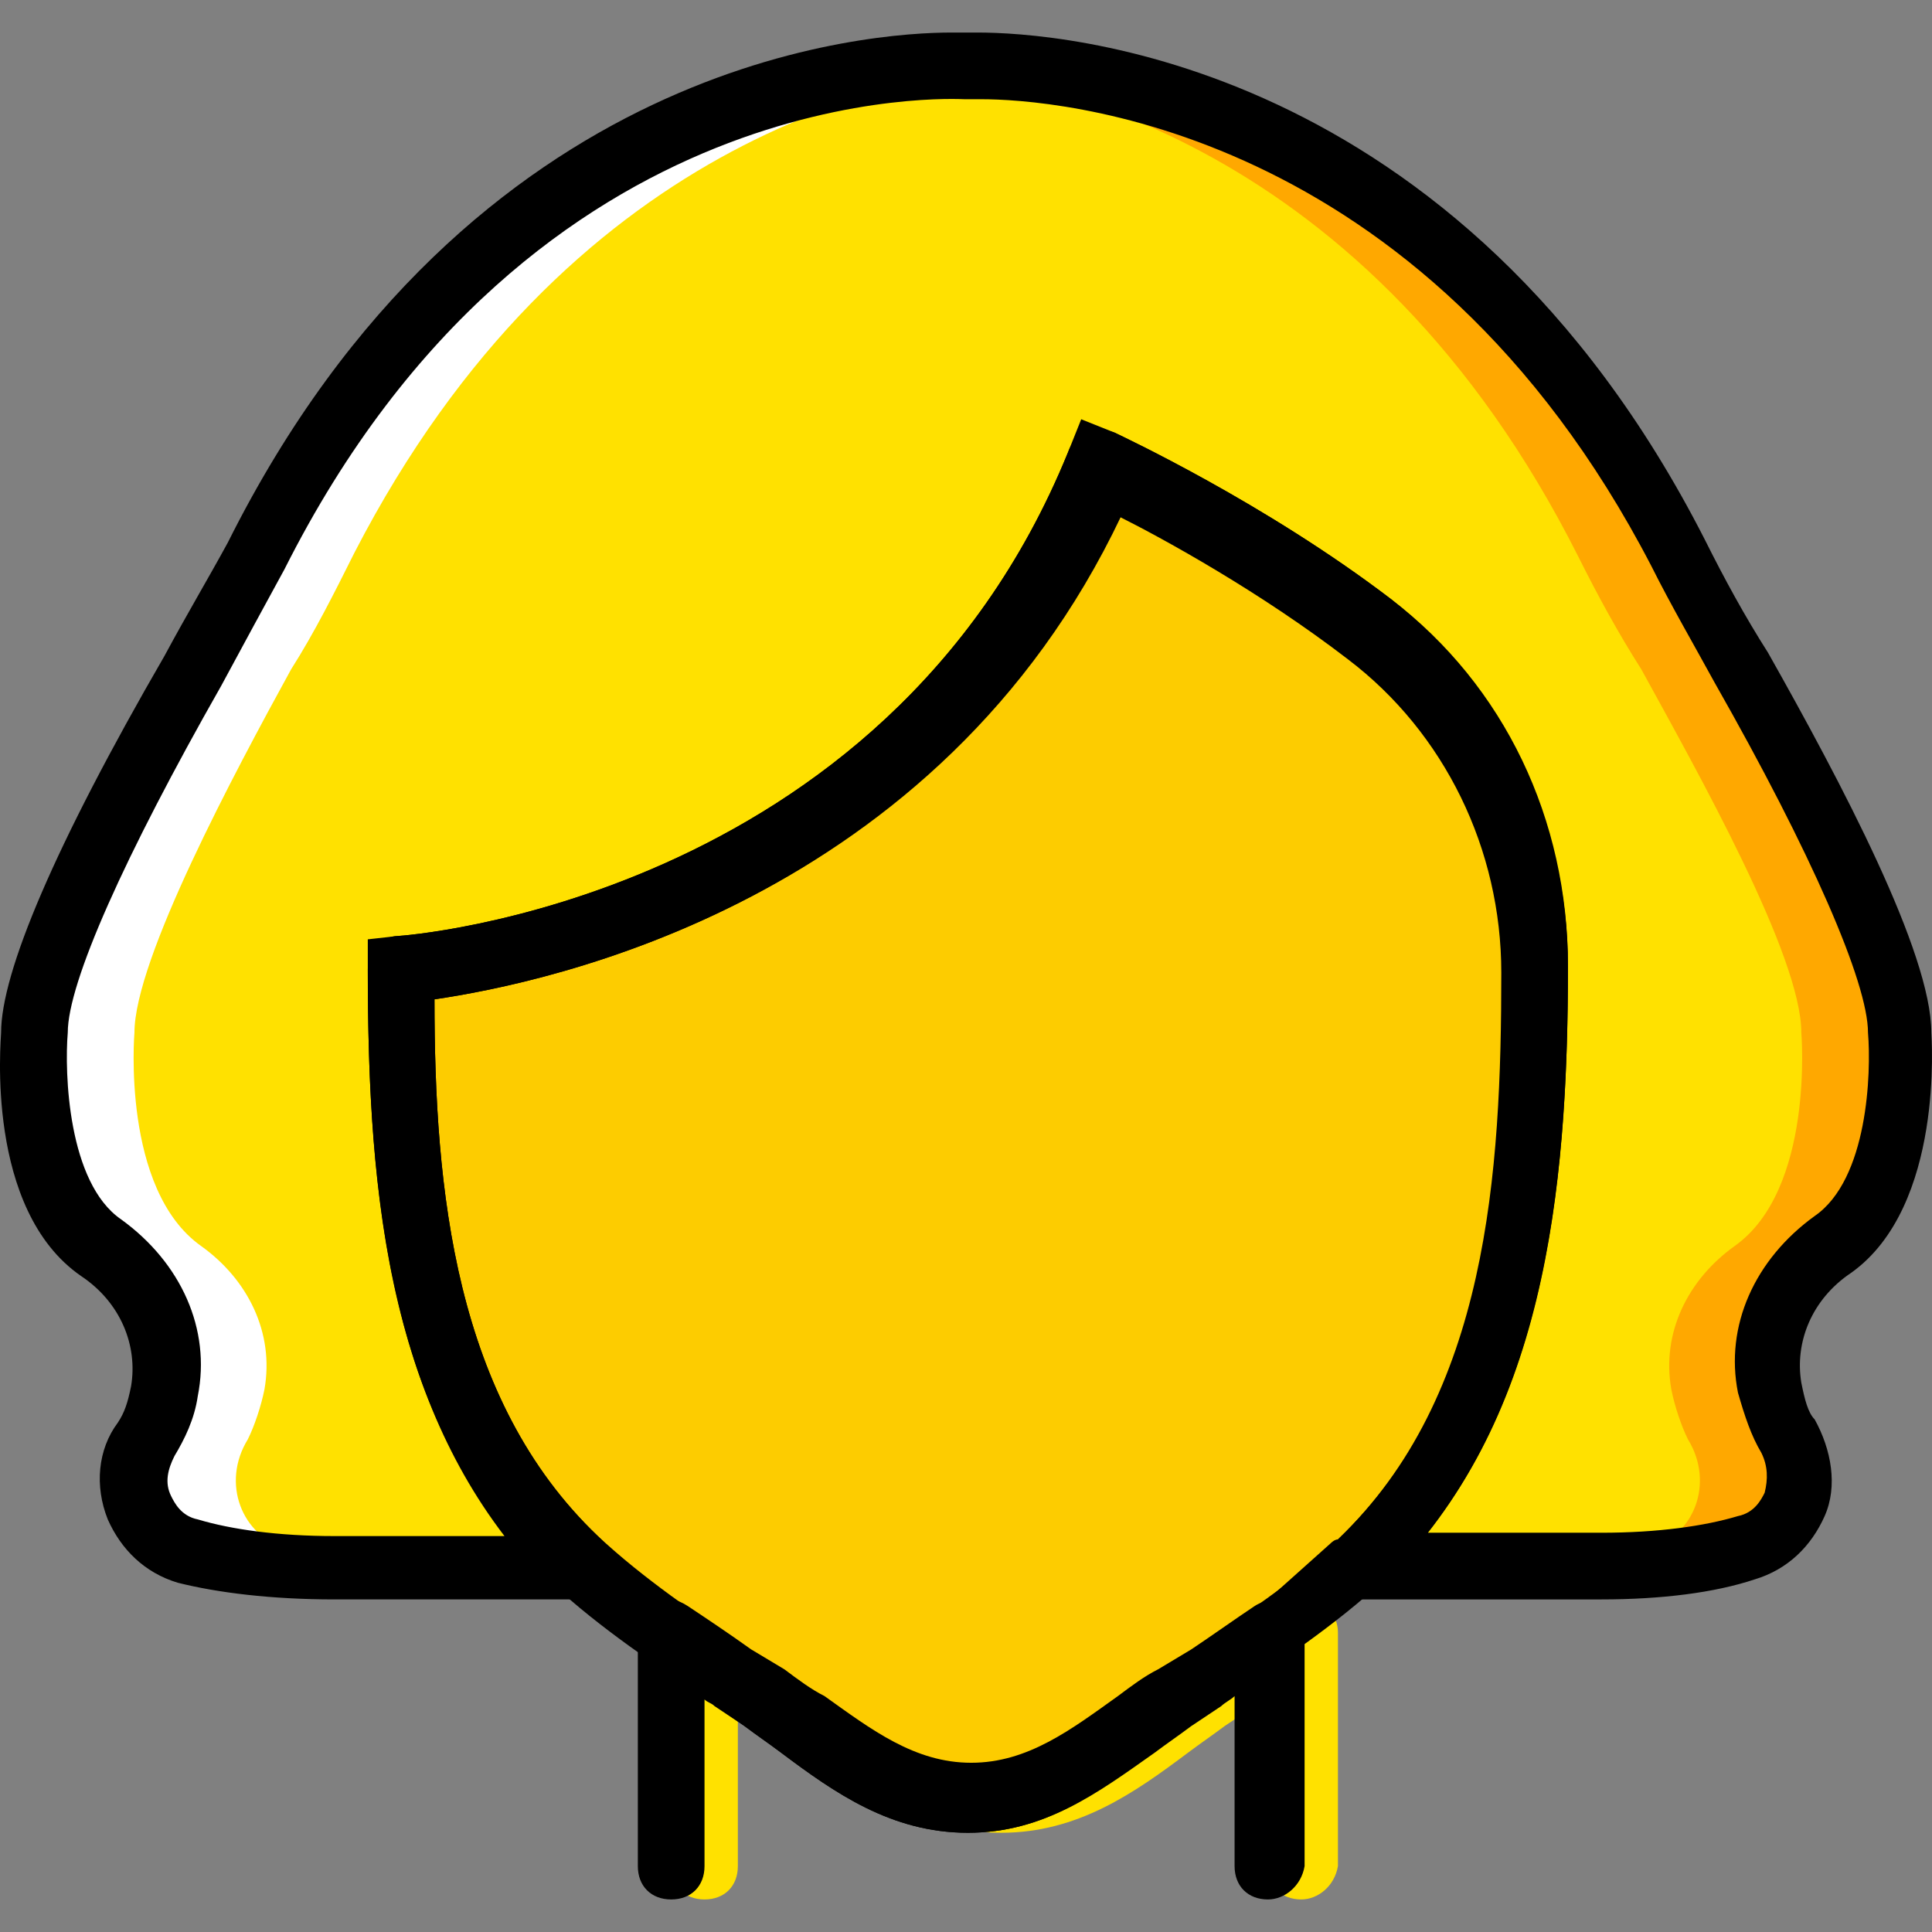
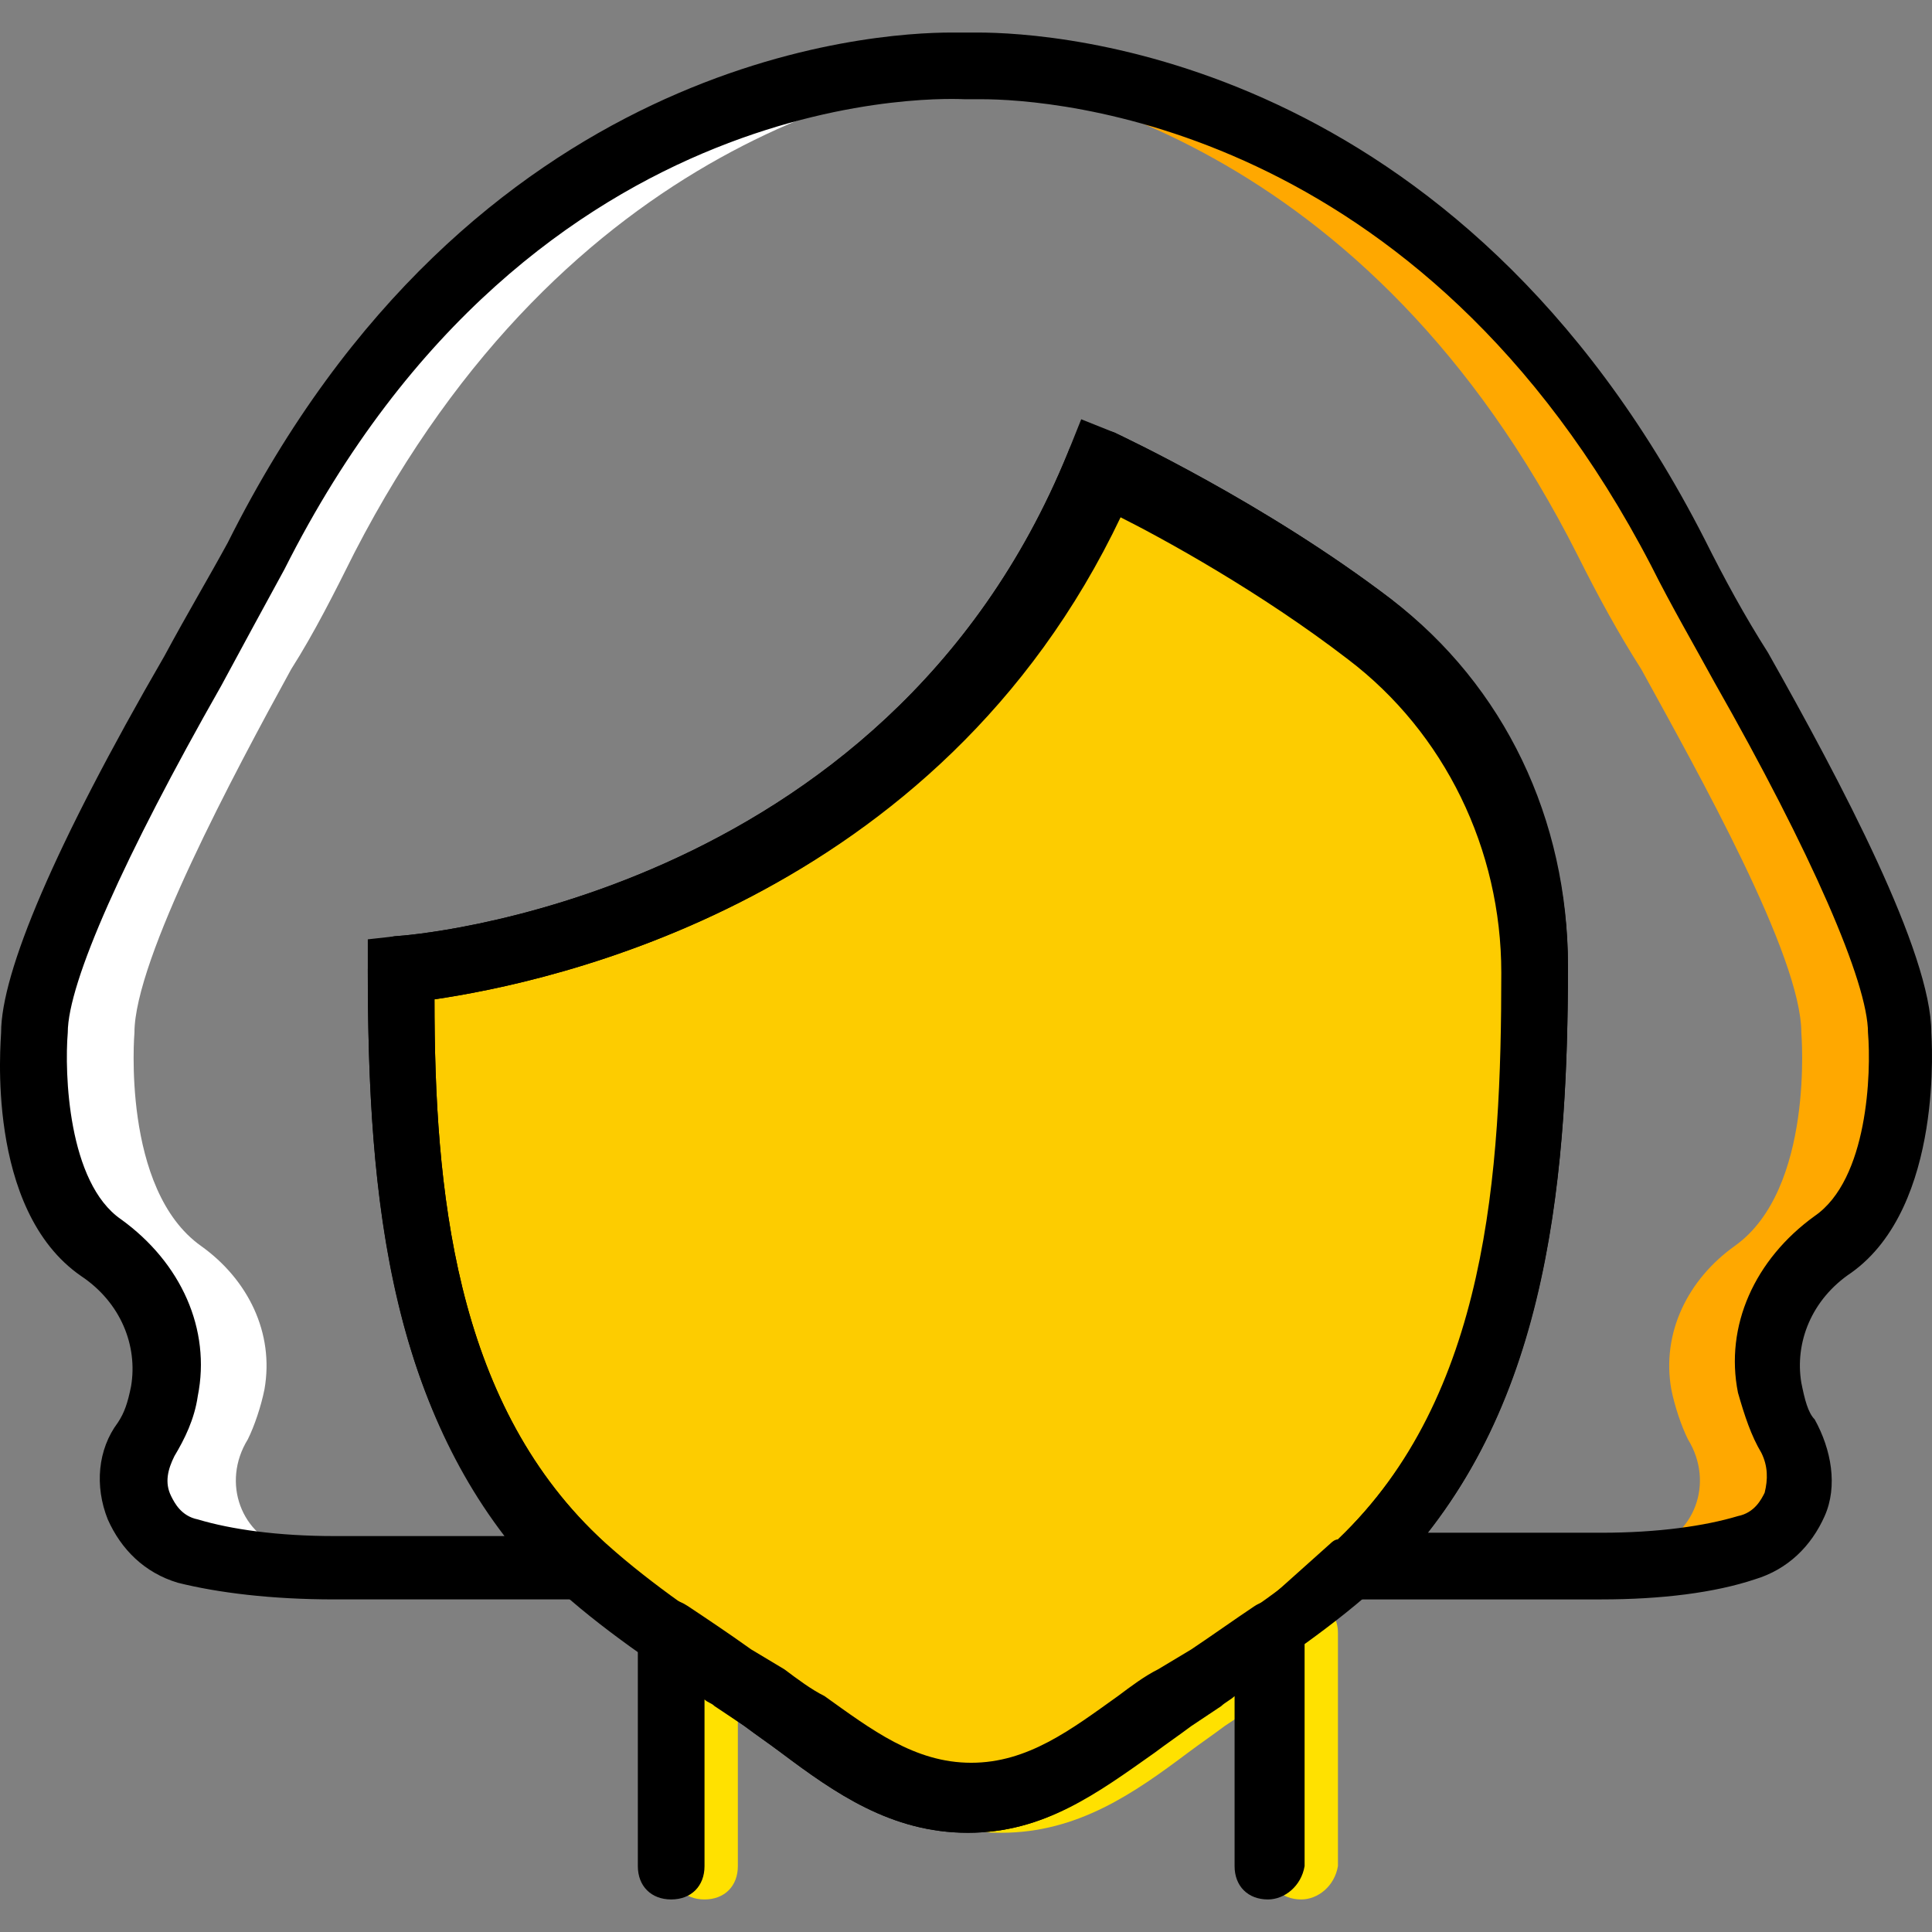
<svg xmlns="http://www.w3.org/2000/svg" height="800px" width="800px" version="1.1" id="Layer_1" viewBox="0 0 502.911 502.911" xml:space="preserve">
  <rect x="0" y="0" width="502.911" height="502.911" fill="#808080" stroke="none" />
  <g transform="translate(1)">
    <path style="fill:#FFE100;" d="M337.726,494.439c-5.207,0-8.678-3.471-8.678-8.678v-44.258c-0.868,0.868-2.603,1.736-3.471,2.603   l-7.81,5.207c-3.471,2.603-6.075,4.339-9.546,6.942c-13.885,10.414-28.637,20.827-48.597,20.827s-34.712-10.414-48.597-20.827   c-3.471-2.603-6.075-4.339-9.546-6.942l-7.81-5.207c-0.868-0.868-1.736-0.868-2.603-1.736v43.39c0,5.207-3.471,8.678-8.678,8.678   c-5.207,0-8.678-3.471-8.678-8.678v-60.746c0-3.471,1.736-6.075,4.339-7.81c2.603-1.736,6.075-0.868,8.678,0.868   c5.207,3.471,10.414,6.942,16.488,11.281l8.678,5.207c3.471,2.603,6.942,5.207,10.414,6.942   c12.149,8.678,23.431,17.356,38.183,17.356s26.034-8.678,38.183-17.356c3.471-2.603,6.942-5.207,10.414-6.942l8.678-5.207   c5.207-3.471,11.281-7.81,16.488-11.281c2.603-1.736,6.075-1.736,8.678-0.868c2.603,1.736,4.339,4.339,4.339,7.81v60.746   C346.404,490.967,342.065,494.439,337.726,494.439z" />
    <path style="fill:#FDCC00;" d="M355.082,163.808c-32.108-25.166-69.424-42.522-69.424-42.522   c-50.332,124.095-182.237,131.037-182.237,131.037c0,54.671,4.339,114.549,45.125,153.6c14.753,13.885,32.108,25.166,48.597,36.447   s31.241,26.034,52.936,26.034s36.447-14.753,52.936-26.034c16.488-11.281,33.844-22.563,48.597-36.447   c40.786-39.051,45.125-98.929,45.125-153.6C398.472,217.611,381.984,185.503,355.082,163.808" />
-     <path style="fill:#FFE100;" d="M493.929,268.811c0-19.959-26.034-67.688-41.654-94.59c-5.207-9.546-11.281-19.959-16.488-29.505   C367.231,9.34,250.946,17.15,250.946,17.15S133.794,9.34,65.238,144.716c-5.207,9.546-10.414,19.959-16.488,29.505   c-14.753,26.902-40.786,74.631-40.786,94.59c0,0-3.471,40.786,17.356,55.539c12.149,8.678,19.092,22.563,16.488,37.315   c-0.868,4.339-2.603,9.546-4.339,13.017c-6.942,11.281-1.736,25.166,10.414,28.637c8.678,2.603,20.827,4.339,38.183,4.339h65.085   c-0.868-0.868-1.736-0.868-1.736-1.736c-42.522-39.051-45.993-98.929-45.993-153.6c0,0,131.905-7.81,182.237-131.037   c0,0,38.183,17.356,70.292,42.522c26.902,20.827,42.522,53.803,42.522,88.515c0,54.671-4.339,114.549-45.125,153.6   c-0.868,0.868-1.736,0.868-1.736,1.736h64.217c17.356,0,29.505-1.736,38.183-4.339c12.149-3.471,17.356-18.224,10.414-28.637   c-2.603-3.471-3.471-7.81-4.339-13.017c-2.603-14.753,4.339-28.637,16.488-37.315C497.401,309.598,493.929,268.811,493.929,268.811   " />
    <path style="fill:#FFA800;" d="M493.062,268.811c0-19.959-26.034-67.688-41.654-94.59c-5.207-9.546-11.281-19.959-16.488-29.505   C367.231,9.34,250.078,17.15,250.078,17.15s-5.207,0-13.017,0c32.108,2.603,118.02,19.092,172.692,127.566   c5.207,10.414,10.414,19.959,16.488,29.505c14.753,26.902,41.654,74.631,41.654,94.59c0,0,3.471,40.786-17.356,55.539   c-12.149,8.678-19.092,22.563-16.488,37.315c0.868,4.339,2.603,9.546,4.339,13.017c6.942,11.281,1.736,25.166-10.414,28.637   c-8.678,2.603-20.827,4.339-38.183,4.339h26.034c17.356,0,29.505-1.736,38.183-4.339c12.149-3.471,17.356-18.224,10.414-28.637   c-2.603-3.471-3.471-7.81-4.339-13.017c-2.603-14.753,4.339-28.637,16.488-37.315C496.533,309.598,493.062,268.811,493.062,268.811   " />
    <path style="fill:#FFFFFF;" d="M7.963,268.811c0-19.959,26.034-67.688,41.654-94.59c5.207-9.546,10.414-19.959,15.62-29.505   C134.662,9.34,250.946,17.15,250.946,17.15s5.207,0,13.017,0c-32.108,2.603-117.153,19.092-172.692,126.698   c-5.207,10.414-10.414,20.827-16.488,30.373c-14.753,26.902-40.786,75.498-40.786,94.59c0,0-3.471,40.786,17.356,55.539   c12.149,8.678,19.092,22.563,16.488,37.315c-0.868,4.339-2.603,9.546-4.339,13.017c-6.942,11.281-1.736,25.166,10.414,28.637   c8.678,2.603,20.827,4.339,38.183,4.339H86.065c-17.356,0-29.505-1.736-38.183-4.339c-12.149-3.471-17.356-18.224-10.414-28.637   c2.603-3.471,3.471-7.81,4.339-13.017c2.603-14.753-4.339-28.637-16.488-37.315C4.492,309.598,7.963,268.811,7.963,268.811" />
    <path d="M329.048,494.439c-5.207,0-8.678-3.471-8.678-8.678v-44.258c-0.868,0.868-2.603,1.736-3.471,2.603l-7.81,5.207   c-3.471,2.603-6.075,4.339-9.546,6.942c-14.753,10.414-28.637,20.827-48.597,20.827s-34.712-10.414-48.597-20.827   c-3.471-2.603-6.075-4.339-9.546-6.942l-7.81-5.207c-0.868-0.868-1.736-0.868-2.603-1.736v43.39c0,5.207-3.471,8.678-8.678,8.678   c-5.207,0-8.678-3.471-8.678-8.678v-60.746c0-3.471,1.736-6.075,4.339-7.81c2.603-1.736,6.075-0.868,8.678,0.868   c5.207,3.471,10.414,6.942,16.488,11.281l8.678,5.207c3.471,2.603,6.942,5.207,10.414,6.942   c12.149,8.678,23.431,17.356,38.183,17.356s26.034-8.678,38.183-17.356c3.471-2.603,6.942-5.207,10.414-6.942l8.678-5.207   c5.207-3.471,11.281-7.81,16.488-11.281c2.603-1.736,6.075-1.736,8.678-0.868c2.603,1.736,4.339,4.339,4.339,7.81v60.746   C337.726,490.967,333.387,494.439,329.048,494.439z" />
    <path d="M250.946,477.083c-19.959,0-34.712-10.414-48.597-20.827c-3.471-2.603-6.075-4.339-9.546-6.942l-8.678-6.075   c-13.885-9.546-28.637-19.092-41.654-31.241C99.95,372.079,94.743,311.333,94.743,252.323c0-4.339,3.471-8.678,7.81-8.678   c0.868,0,126.698-8.678,174.427-125.831c0.868-2.603,2.603-4.339,5.207-5.207c2.603-0.868,4.339-0.868,6.942,0   c1.736,0.868,39.051,18.224,72.027,43.39c28.637,22.563,45.993,58.142,45.993,95.458c0,59.01-6.075,119.756-47.729,159.675   c-13.017,12.149-27.77,21.695-41.654,31.241l-8.678,6.075c-3.471,2.603-6.075,4.339-9.546,6.942   C284.79,466.669,270.906,477.083,250.946,477.083z M112.099,260.133c0,49.464,5.207,104.136,42.522,139.715   c12.149,11.281,25.166,19.959,39.051,29.505l8.678,6.075c3.471,2.603,6.942,5.207,10.414,7.81   c12.149,8.678,23.431,17.356,38.183,17.356s26.034-8.678,38.183-17.356c3.471-2.603,6.942-5.207,10.414-6.942l8.678-6.075   c13.885-9.546,27.77-18.224,39.051-29.505c39.051-37.315,42.522-95.458,42.522-147.525c0-32.108-14.753-62.481-39.919-81.573   c-22.563-17.356-47.729-31.241-59.878-37.315C243.136,234.967,141.604,255.794,112.099,260.133z" />
    <path d="M415.828,416.337h-86.78l16.488-14.753c0,0,0.868-0.868,1.736-0.868c39.919-38.183,43.39-96.325,43.39-147.525   c0-32.108-14.753-62.481-39.919-81.573c-22.563-17.356-47.729-31.241-59.878-37.315   c-47.729,100.664-149.261,121.492-178.766,125.83c0,49.464,5.207,104.136,42.522,139.715c0.868,0.868,1.736,1.736,1.736,1.736   l16.488,14.753h-86.78c-16.488,0-30.373-1.736-40.786-4.339c-8.678-2.603-14.753-8.678-18.224-16.488   c-3.471-8.678-2.603-18.224,2.603-25.166c1.736-2.603,2.603-5.207,3.471-9.546c1.736-10.414-2.603-21.695-13.017-28.637   c-25.166-17.356-20.827-61.614-20.827-63.349c0-15.62,13.885-48.597,42.522-98.061c6.075-11.281,11.281-19.959,16.488-29.505   C121.645,14.547,226.648,8.472,246.607,8.472c1.736,0,3.471,0,3.471,0c0.868,0,1.736,0,3.471,0   c19.959,0,124.963,6.075,189.18,131.905c5.207,10.414,10.414,19.959,16.488,29.505c19.092,33.844,42.522,78.102,42.522,98.929   c0,0.868,3.471,45.125-20.827,62.481c-10.414,6.942-14.753,18.224-13.017,28.637c0.868,4.339,1.736,7.81,3.471,9.546   c4.339,7.81,6.075,17.356,2.603,25.166c-3.471,7.81-9.546,13.885-18.224,16.488C445.333,414.601,431.448,416.337,415.828,416.337z    M370.702,398.981h45.125c14.753,0,26.902-1.736,35.58-4.339c4.339-0.868,6.075-4.339,6.942-6.075   c0.868-3.471,0.868-6.942-0.868-10.414c-2.603-4.339-4.339-9.546-6.075-15.62c-3.471-17.356,4.339-34.712,19.959-45.993   c13.885-9.546,14.753-37.315,13.885-47.729c0-13.017-14.753-46.861-39.919-91.119c-5.207-9.546-11.281-19.959-16.488-30.373   C368.967,31.903,272.641,25.828,254.417,25.828c-1.736,0-3.471,0-3.471,0l0,0h-0.868c-1.736,0-111.946-6.942-177.031,122.359   c-5.207,9.546-10.414,19.092-16.488,30.373c-25.166,44.258-39.919,77.234-39.919,90.251c-0.868,10.414,0,39.051,13.885,48.597   c15.62,11.281,23.431,28.637,19.959,45.993c-0.868,6.075-3.471,11.281-6.075,15.62c-1.736,3.471-2.603,6.942-0.868,10.414   c0.868,1.736,2.603,5.207,6.942,6.075c8.678,2.603,20.827,4.339,35.58,4.339h44.258c-31.241-40.786-35.58-94.59-35.58-147.525   v-7.81l7.81-0.868c0.868,0,126.698-8.678,174.427-125.831l3.471-8.678l8.678,3.471c1.736,0.868,39.051,18.224,72.027,43.39   c29.505,22.563,45.993,57.275,45.993,95.458C407.15,305.259,401.943,359.062,370.702,398.981z" />
  </g>
</svg>